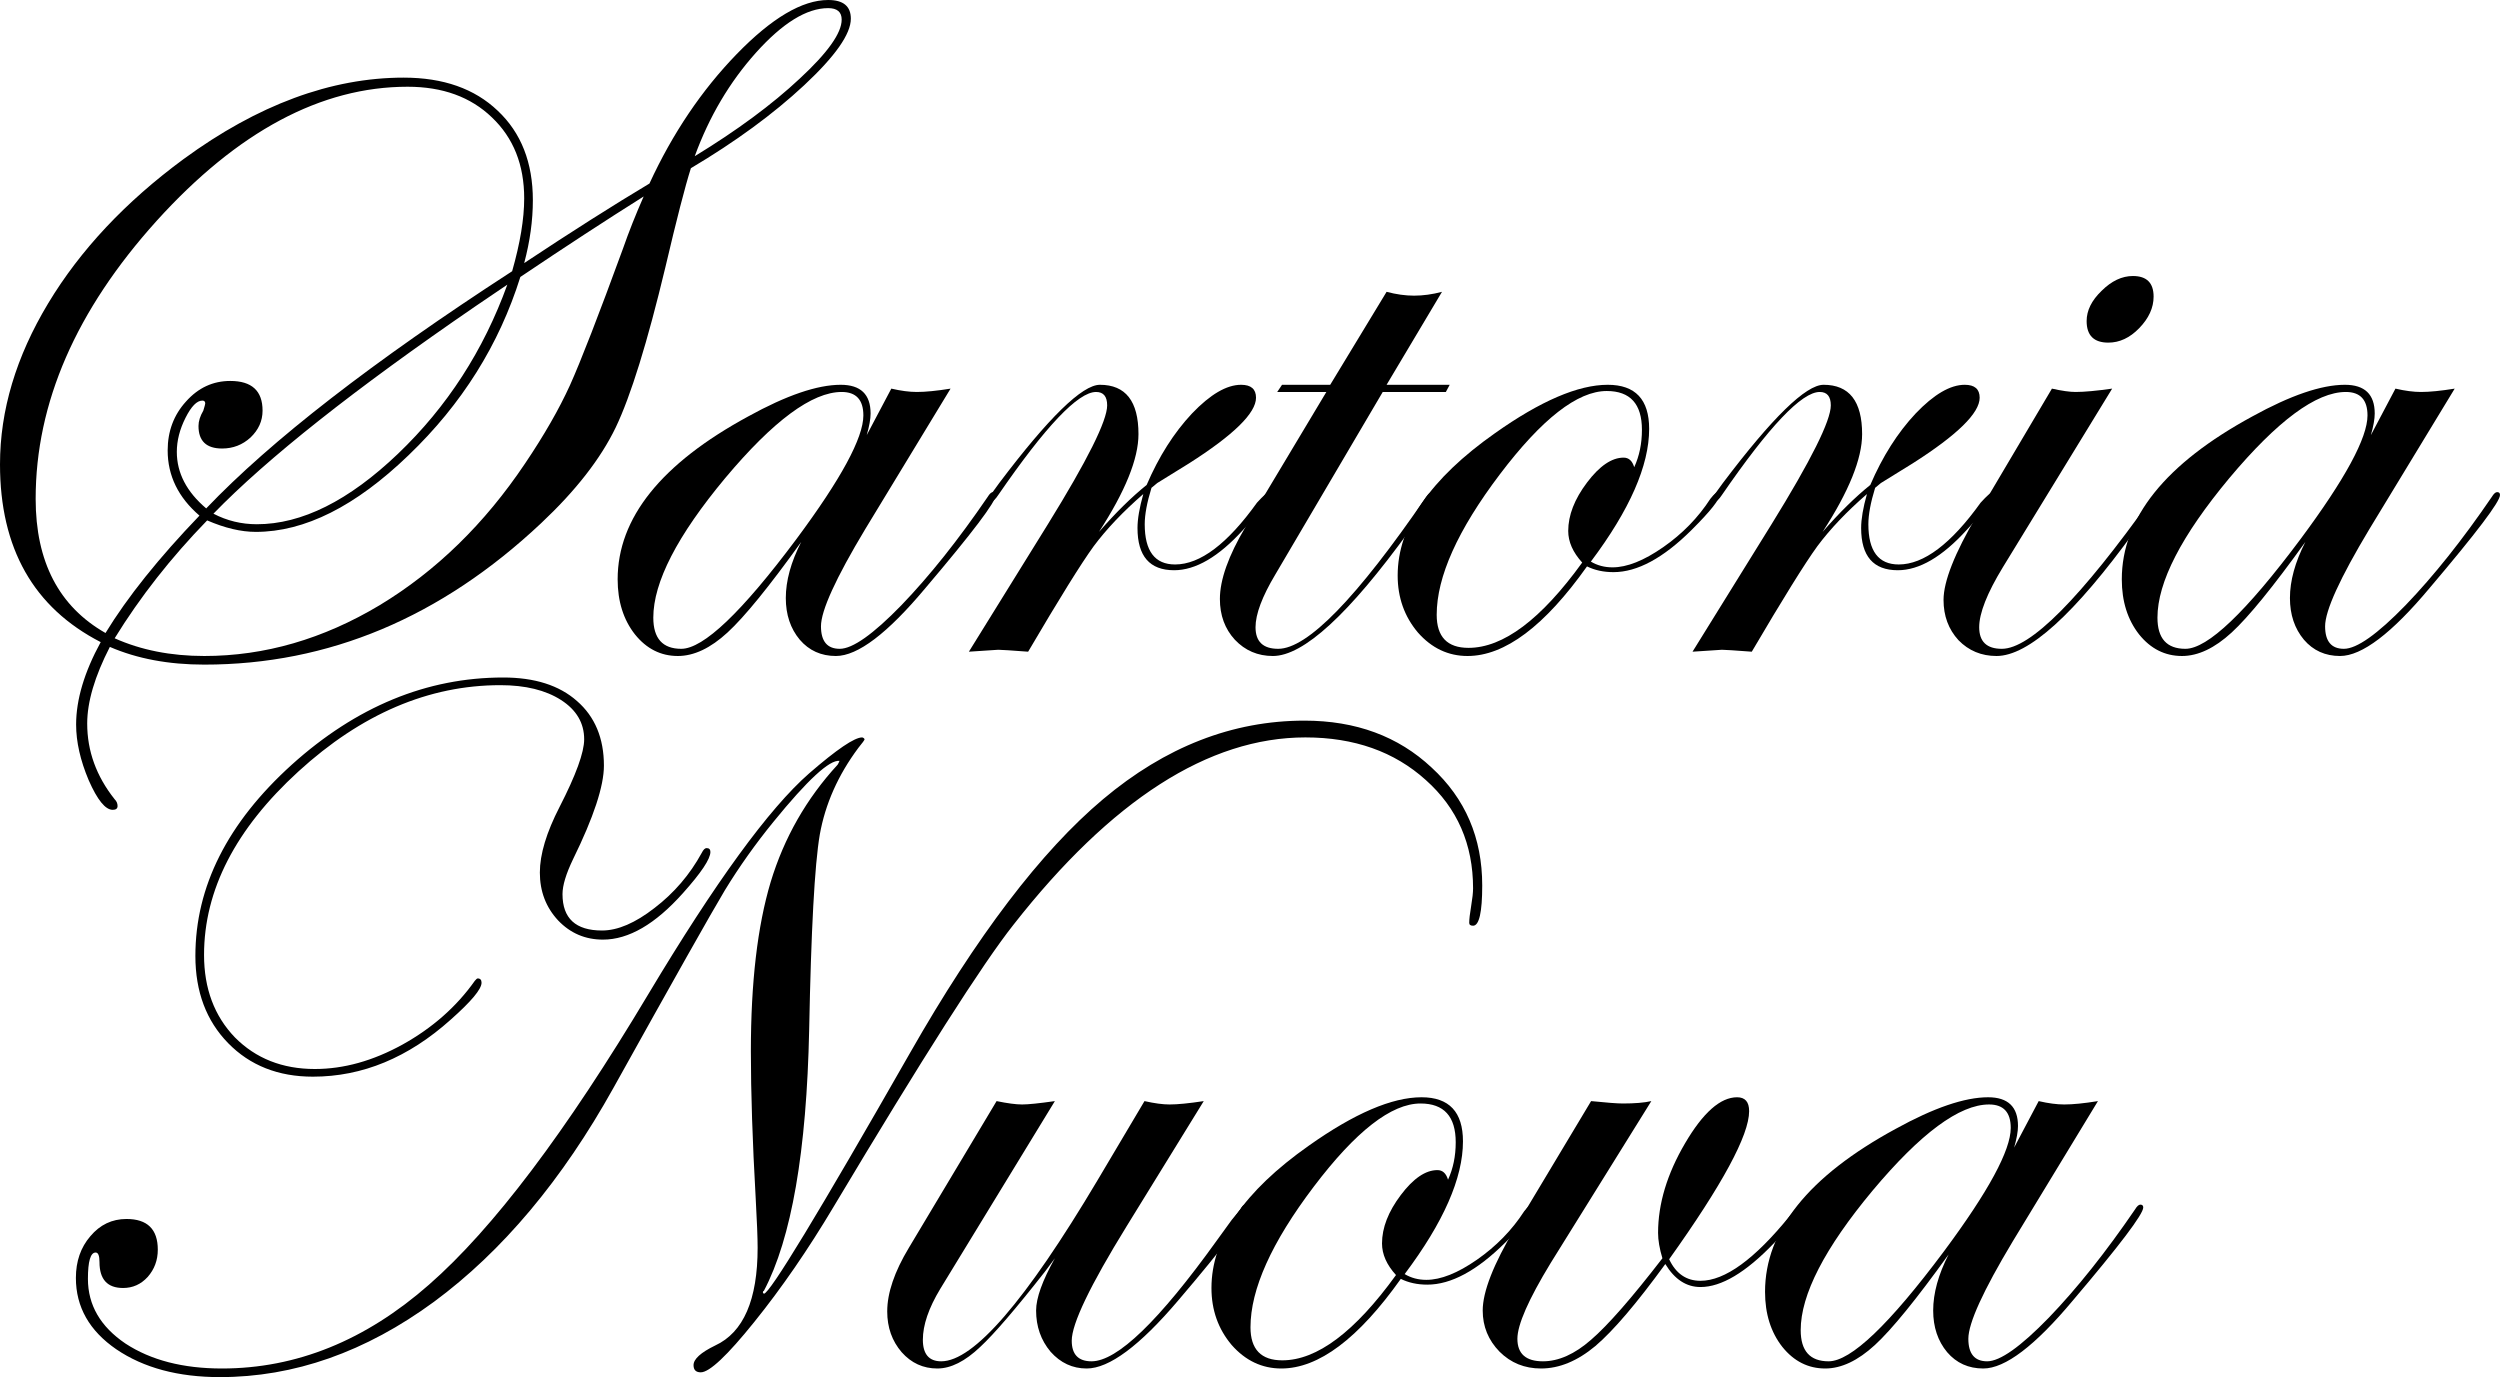
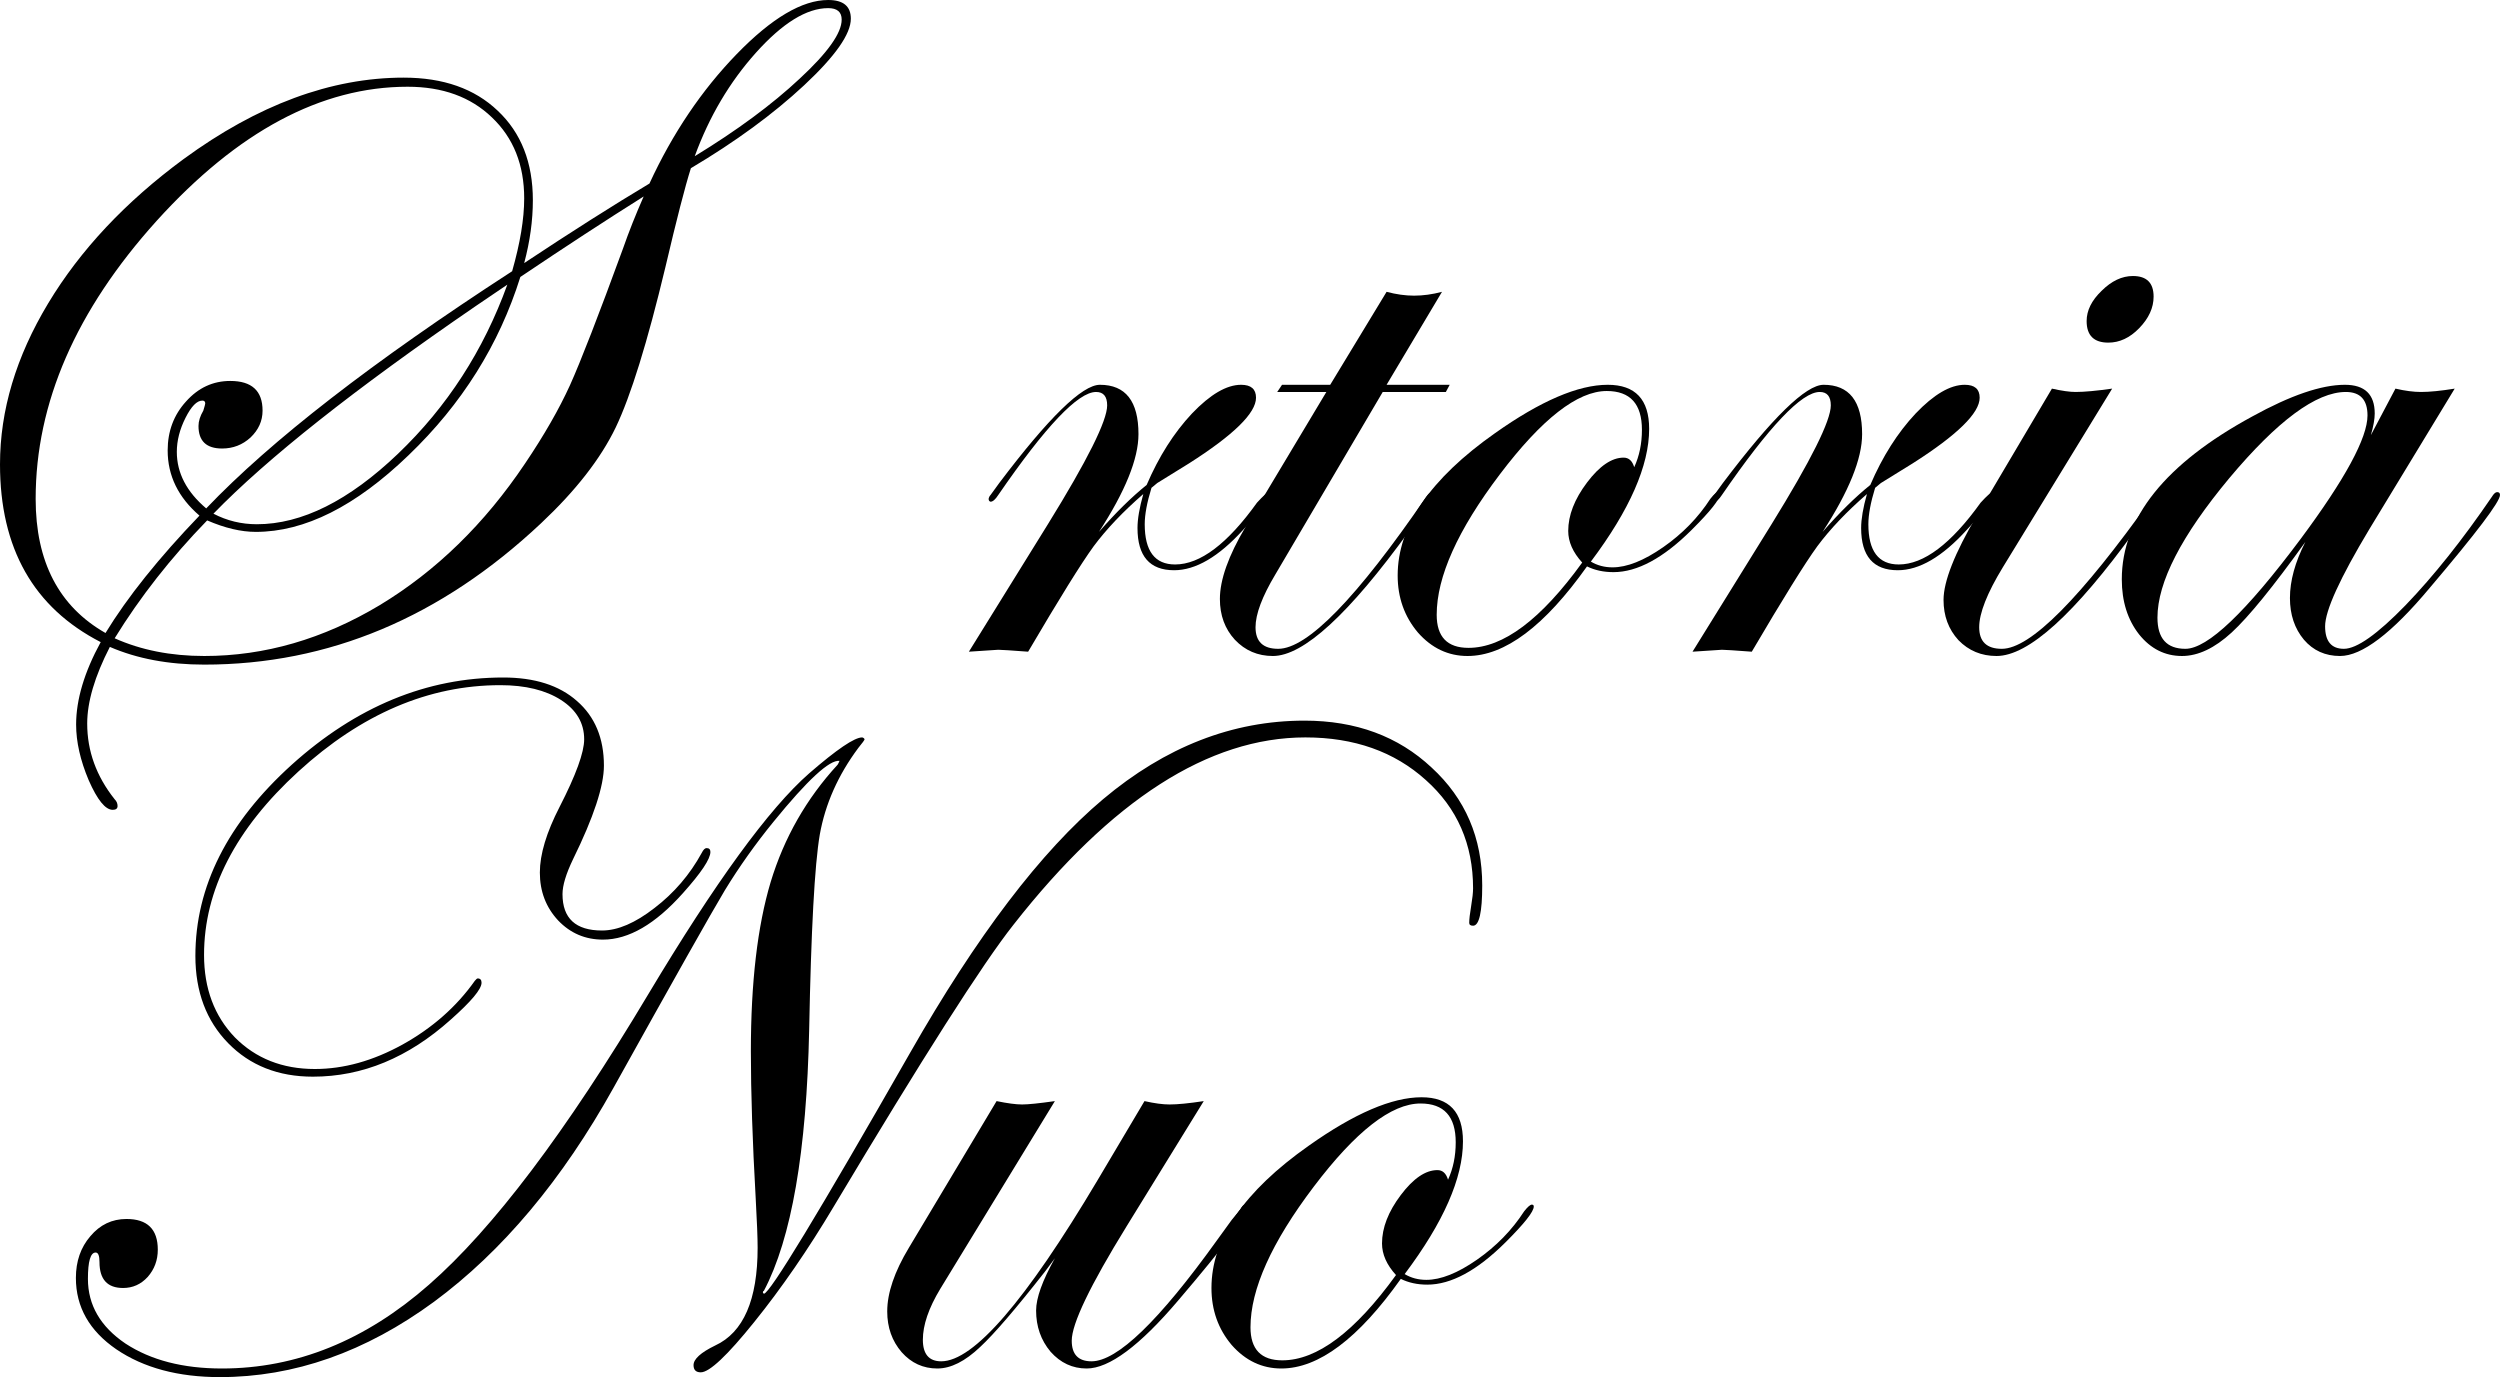
<svg xmlns="http://www.w3.org/2000/svg" width="118" height="65" viewBox="0 0 118 65" fill="none">
  <path d="M40.16 0.882C40.16 1.606 39.424 2.654 37.954 4.026C36.498 5.383 34.717 6.687 32.61 7.939C32.337 8.798 31.935 10.359 31.404 12.621C30.555 16.164 29.775 18.682 29.062 20.175C28.35 21.652 27.175 23.16 25.538 24.698C20.808 29.146 15.509 31.37 9.642 31.37C7.959 31.37 6.473 31.092 5.185 30.534C4.472 31.921 4.116 33.127 4.116 34.153C4.116 35.449 4.548 36.64 5.412 37.726C5.503 37.816 5.549 37.922 5.549 38.043C5.549 38.163 5.473 38.224 5.321 38.224C4.973 38.224 4.594 37.756 4.184 36.821C3.79 35.886 3.593 35.012 3.593 34.198C3.593 33.022 3.98 31.725 4.753 30.308C1.584 28.679 0 25.882 0 21.916C0 19.368 0.758 16.835 2.274 14.317C3.79 11.799 5.92 9.53 8.664 7.509C12.166 4.946 15.63 3.664 19.056 3.664C20.921 3.664 22.399 4.184 23.491 5.225C24.598 6.265 25.151 7.675 25.151 9.454C25.151 10.404 25.015 11.392 24.742 12.417C26.97 10.939 28.941 9.688 30.654 8.663C31.746 6.295 33.118 4.26 34.77 2.556C36.423 0.852 37.863 0 39.091 0C39.803 0 40.16 0.294 40.16 0.882ZM39.727 0.927C39.727 0.565 39.515 0.384 39.091 0.384C38.075 0.384 36.938 1.086 35.68 2.488C34.437 3.875 33.474 5.504 32.792 7.373C34.793 6.152 36.445 4.931 37.749 3.709C39.068 2.488 39.727 1.561 39.727 0.927ZM23.946 13.435L22.445 14.453C16.729 18.373 12.606 21.637 10.074 24.246C10.711 24.578 11.393 24.744 12.121 24.744C14.243 24.744 16.464 23.635 18.784 21.419C21.103 19.202 22.824 16.541 23.946 13.435ZM30.381 9.273C28.607 10.389 26.667 11.656 24.56 13.073C23.559 16.27 21.8 19.074 19.284 21.487C16.782 23.899 14.38 25.105 12.075 25.105C11.378 25.105 10.612 24.924 9.778 24.563C8.065 26.327 6.61 28.181 5.412 30.127C6.655 30.684 8.065 30.963 9.642 30.963C12.492 30.963 15.251 30.164 17.919 28.566C20.588 26.953 22.877 24.721 24.787 21.871C25.681 20.544 26.387 19.315 26.902 18.184C27.417 17.039 28.251 14.89 29.403 11.739C29.676 10.954 30.002 10.133 30.381 9.273ZM24.742 9.364C24.742 7.78 24.234 6.506 23.218 5.541C22.217 4.576 20.891 4.094 19.238 4.094C15.16 4.094 11.211 6.205 7.391 10.427C3.585 14.649 1.683 19.021 1.683 23.545C1.683 26.515 2.782 28.626 4.98 29.878C6.011 28.189 7.489 26.342 9.415 24.337C8.414 23.477 7.914 22.452 7.914 21.261C7.914 20.356 8.202 19.587 8.778 18.953C9.354 18.305 10.051 17.981 10.87 17.981C11.886 17.981 12.393 18.448 12.393 19.383C12.393 19.866 12.204 20.288 11.825 20.65C11.446 20.997 10.999 21.17 10.483 21.17C9.74 21.17 9.369 20.816 9.369 20.107C9.369 19.881 9.445 19.64 9.596 19.383C9.657 19.187 9.687 19.074 9.687 19.044C9.687 18.953 9.642 18.908 9.551 18.908C9.293 18.908 9.028 19.18 8.755 19.723C8.482 20.265 8.346 20.801 8.346 21.328C8.346 22.323 8.808 23.213 9.733 23.997C12.78 20.801 17.593 17.069 24.173 12.802C24.552 11.475 24.742 10.329 24.742 9.364Z" fill="black" />
-   <path d="M47.004 23.364C47.004 23.681 45.898 25.143 43.684 27.752C41.895 29.893 40.486 30.963 39.455 30.963C38.757 30.963 38.189 30.707 37.749 30.194C37.309 29.667 37.09 29.011 37.09 28.227C37.09 27.413 37.332 26.53 37.817 25.58C36.301 27.691 35.142 29.116 34.338 29.855C33.535 30.594 32.754 30.963 31.996 30.963C31.192 30.963 30.518 30.624 29.972 29.946C29.426 29.252 29.153 28.385 29.153 27.345C29.153 24.45 31.207 21.886 35.316 19.655C37.12 18.66 38.575 18.162 39.682 18.162C40.622 18.162 41.092 18.614 41.092 19.519C41.092 19.775 41.031 20.114 40.91 20.537L42.07 18.343C42.525 18.448 42.926 18.501 43.275 18.501C43.684 18.501 44.215 18.448 44.867 18.343L40.842 24.97C39.447 27.292 38.75 28.822 38.75 29.561C38.75 30.27 39.045 30.624 39.636 30.624C40.243 30.624 41.213 29.938 42.547 28.566C43.881 27.179 45.238 25.475 46.618 23.454C46.709 23.304 46.792 23.228 46.868 23.228C46.959 23.228 47.004 23.273 47.004 23.364ZM40.751 19.609C40.751 18.871 40.41 18.501 39.727 18.501C38.333 18.501 36.498 19.858 34.224 22.572C31.965 25.286 30.836 27.48 30.836 29.154C30.836 30.134 31.276 30.624 32.155 30.624C33.201 30.624 35.013 28.898 37.59 25.445C39.697 22.61 40.751 20.665 40.751 19.609Z" fill="black" />
  <path d="M60.035 23.364C60.035 23.485 59.58 24.035 58.67 25.015C57.518 26.282 56.434 26.915 55.418 26.915C54.266 26.915 53.69 26.251 53.69 24.924C53.69 24.502 53.781 23.967 53.963 23.319C53.008 24.148 52.227 24.97 51.621 25.784C51.029 26.598 49.999 28.257 48.528 30.76C47.725 30.7 47.255 30.669 47.118 30.669C47.057 30.669 46.595 30.7 45.731 30.76L49.46 24.744C51.325 21.728 52.258 19.858 52.258 19.134C52.258 18.712 52.083 18.501 51.734 18.501C50.886 18.501 49.347 20.122 47.118 23.364C46.982 23.575 46.86 23.681 46.754 23.681C46.694 23.666 46.663 23.62 46.663 23.545C46.678 23.47 46.709 23.409 46.754 23.364L47.164 22.799C49.498 19.707 51.083 18.162 51.916 18.162C53.129 18.162 53.736 18.938 53.736 20.491C53.736 21.652 53.114 23.191 51.871 25.105C52.659 24.201 53.41 23.462 54.122 22.889C54.698 21.547 55.411 20.424 56.26 19.519C57.124 18.614 57.897 18.162 58.579 18.162C59.049 18.162 59.284 18.365 59.284 18.773C59.284 19.496 58.231 20.529 56.123 21.871C55.79 22.082 55.289 22.391 54.623 22.799L54.35 23.025C54.137 23.718 54.031 24.291 54.031 24.744C54.031 26.01 54.509 26.643 55.464 26.643C56.646 26.643 57.935 25.671 59.33 23.726C59.633 23.394 59.822 23.228 59.898 23.228C59.989 23.228 60.035 23.273 60.035 23.364Z" fill="black" />
  <path d="M68.426 18.162L68.244 18.501H65.265L60.194 27.118C59.572 28.159 59.261 28.988 59.261 29.606C59.261 30.285 59.618 30.624 60.33 30.624C61.71 30.624 64.037 28.234 67.312 23.454C67.418 23.304 67.509 23.228 67.585 23.228C67.675 23.228 67.721 23.273 67.721 23.364C67.706 23.409 67.63 23.53 67.493 23.726L66.516 25.06C63.666 28.996 61.52 30.963 60.08 30.963C59.368 30.963 58.769 30.707 58.284 30.194C57.814 29.682 57.579 29.041 57.579 28.272C57.579 27.367 57.98 26.236 58.784 24.879L62.604 18.501H60.285L60.512 18.162H62.786L65.447 13.774C65.902 13.895 66.334 13.955 66.743 13.955C67.168 13.955 67.607 13.895 68.062 13.774L65.447 18.162H68.426Z" fill="black" />
  <path d="M81.183 23.319C81.183 23.56 80.736 24.125 79.842 25.015C78.507 26.342 77.279 27.005 76.158 27.005C75.688 27.005 75.271 26.915 74.907 26.734C72.906 29.554 71.026 30.963 69.267 30.963C68.358 30.963 67.577 30.594 66.925 29.855C66.288 29.101 65.97 28.204 65.97 27.164C65.97 24.842 67.501 22.602 70.564 20.446C72.716 18.923 74.49 18.162 75.885 18.162C77.189 18.162 77.84 18.855 77.84 20.243C77.84 21.977 76.923 24.065 75.089 26.508C75.392 26.689 75.733 26.779 76.112 26.779C76.794 26.779 77.59 26.462 78.5 25.829C79.409 25.196 80.152 24.434 80.728 23.545C80.895 23.334 81.016 23.228 81.092 23.228C81.153 23.228 81.183 23.258 81.183 23.319ZM77.499 20.288C77.499 19.067 76.946 18.456 75.839 18.456C74.46 18.456 72.777 19.768 70.791 22.391C68.805 25.015 67.812 27.224 67.812 29.018C67.812 30.059 68.312 30.579 69.313 30.579C70.95 30.579 72.739 29.237 74.68 26.553C74.24 26.07 74.02 25.573 74.02 25.06C74.02 24.321 74.316 23.56 74.907 22.776C75.498 21.992 76.074 21.6 76.635 21.6C76.878 21.6 77.044 21.75 77.135 22.052C77.378 21.524 77.499 20.936 77.499 20.288Z" fill="black" />
  <path d="M94.191 23.364C94.191 23.485 93.736 24.035 92.826 25.015C91.674 26.282 90.59 26.915 89.575 26.915C88.422 26.915 87.846 26.251 87.846 24.924C87.846 24.502 87.937 23.967 88.119 23.319C87.164 24.148 86.383 24.97 85.777 25.784C85.186 26.598 84.155 28.257 82.684 30.76C81.881 30.7 81.411 30.669 81.274 30.669C81.214 30.669 80.751 30.7 79.887 30.76L83.617 24.744C85.481 21.728 86.414 19.858 86.414 19.134C86.414 18.712 86.239 18.501 85.891 18.501C85.042 18.501 83.503 20.122 81.274 23.364C81.138 23.575 81.016 23.681 80.91 23.681C80.85 23.666 80.819 23.62 80.819 23.545C80.835 23.47 80.865 23.409 80.91 23.364L81.32 22.799C83.654 19.707 85.239 18.162 86.073 18.162C87.285 18.162 87.892 18.938 87.892 20.491C87.892 21.652 87.27 23.191 86.027 25.105C86.815 24.201 87.566 23.462 88.278 22.889C88.854 21.547 89.567 20.424 90.416 19.519C91.28 18.614 92.053 18.162 92.735 18.162C93.205 18.162 93.44 18.365 93.44 18.773C93.44 19.496 92.387 20.529 90.279 21.871C89.946 22.082 89.446 22.391 88.779 22.799L88.506 23.025C88.293 23.718 88.187 24.291 88.187 24.744C88.187 26.01 88.665 26.643 89.62 26.643C90.802 26.643 92.091 25.671 93.486 23.726C93.789 23.394 93.978 23.228 94.054 23.228C94.145 23.228 94.191 23.273 94.191 23.364Z" fill="black" />
  <path d="M101.65 14C101.65 14.528 101.422 15.026 100.967 15.493C100.528 15.945 100.043 16.172 99.512 16.172C98.83 16.172 98.489 15.832 98.489 15.154C98.489 14.656 98.724 14.181 99.194 13.729C99.664 13.261 100.156 13.028 100.672 13.028C101.324 13.028 101.65 13.352 101.65 14ZM101.968 23.364C101.953 23.409 101.877 23.53 101.741 23.726L100.763 25.06C97.913 28.996 95.737 30.963 94.236 30.963C93.524 30.963 92.925 30.715 92.44 30.217C91.97 29.704 91.735 29.071 91.735 28.317C91.735 27.443 92.258 26.116 93.304 24.337L96.851 18.343C97.321 18.448 97.693 18.501 97.966 18.501C98.375 18.501 98.951 18.448 99.694 18.343L94.532 26.779C93.789 28 93.418 28.943 93.418 29.606C93.418 30.285 93.774 30.624 94.486 30.624C95.836 30.624 98.208 28.234 101.604 23.454C101.68 23.304 101.756 23.228 101.832 23.228C101.923 23.228 101.968 23.273 101.968 23.364Z" fill="black" />
  <path d="M118 23.364C118 23.681 116.893 25.143 114.68 27.752C112.891 29.893 111.481 30.963 110.45 30.963C109.753 30.963 109.184 30.707 108.745 30.194C108.305 29.667 108.085 29.011 108.085 28.227C108.085 27.413 108.328 26.53 108.813 25.58C107.297 27.691 106.137 29.116 105.334 29.855C104.53 30.594 103.749 30.963 102.991 30.963C102.188 30.963 101.513 30.624 100.967 29.946C100.422 29.252 100.149 28.385 100.149 27.345C100.149 24.45 102.203 21.886 106.311 19.655C108.116 18.66 109.571 18.162 110.678 18.162C111.618 18.162 112.087 18.614 112.087 19.519C112.087 19.775 112.027 20.114 111.906 20.537L113.065 18.343C113.52 18.448 113.922 18.501 114.271 18.501C114.68 18.501 115.211 18.448 115.862 18.343L111.837 24.97C110.443 27.292 109.745 28.822 109.745 29.561C109.745 30.27 110.041 30.624 110.632 30.624C111.239 30.624 112.209 29.938 113.543 28.566C114.877 27.179 116.234 25.475 117.613 23.454C117.704 23.304 117.788 23.228 117.864 23.228C117.955 23.228 118 23.273 118 23.364ZM111.746 19.609C111.746 18.871 111.405 18.501 110.723 18.501C109.328 18.501 107.494 19.858 105.22 22.572C102.961 25.286 101.832 27.48 101.832 29.154C101.832 30.134 102.271 30.624 103.151 30.624C104.197 30.624 106.008 28.898 108.585 25.445C110.693 22.61 111.746 20.665 111.746 19.609Z" fill="black" />
  <path d="M69.961 41.794C69.961 43.061 69.817 43.694 69.529 43.694C69.408 43.694 69.347 43.649 69.347 43.559C69.347 43.393 69.377 43.129 69.438 42.767C69.499 42.405 69.529 42.126 69.529 41.93C69.529 39.849 68.786 38.145 67.3 36.819C65.815 35.477 63.92 34.806 61.615 34.806C57.052 34.806 52.459 37.753 47.835 43.649C46.379 45.489 43.552 49.922 39.353 56.948C38.14 58.984 36.889 60.801 35.6 62.399C34.327 63.982 33.486 64.774 33.076 64.774C32.849 64.774 32.735 64.661 32.735 64.435C32.735 64.148 33.076 63.839 33.758 63.507C35.093 62.889 35.76 61.351 35.76 58.893C35.76 58.426 35.729 57.649 35.669 56.564C35.517 53.88 35.441 51.565 35.441 49.62C35.441 46.378 35.752 43.717 36.374 41.636C37.01 39.54 38.064 37.693 39.535 36.095C39.565 36.05 39.595 35.989 39.625 35.914C39.156 35.853 38.117 36.811 36.51 38.786C35.661 39.827 34.895 40.905 34.213 42.021C33.546 43.136 31.795 46.242 28.96 51.339C26.535 55.697 23.707 59.067 20.478 61.449C17.249 63.816 13.883 65 10.381 65C8.41 65 6.781 64.563 5.492 63.688C4.219 62.814 3.582 61.69 3.582 60.318C3.582 59.534 3.809 58.878 4.264 58.35C4.719 57.808 5.287 57.536 5.97 57.536C6.955 57.536 7.448 58.019 7.448 58.984C7.448 59.481 7.289 59.911 6.97 60.273C6.652 60.62 6.265 60.793 5.81 60.793C5.068 60.793 4.696 60.386 4.696 59.572C4.696 59.27 4.636 59.119 4.514 59.119C4.272 59.119 4.15 59.534 4.15 60.363C4.15 61.6 4.742 62.618 5.924 63.417C7.122 64.201 8.638 64.593 10.472 64.593C13.989 64.593 17.249 63.273 20.251 60.635C23.267 57.996 26.716 53.427 30.598 46.929C33.766 41.636 36.298 38.16 38.193 36.502C39.497 35.371 40.33 34.806 40.694 34.806C40.755 34.821 40.793 34.851 40.808 34.896C40.808 34.926 40.709 35.062 40.512 35.303C39.557 36.585 38.951 37.949 38.693 39.397C38.45 40.829 38.284 43.898 38.193 48.602C38.072 54.347 37.359 58.456 36.055 60.929C36.025 60.929 36.01 60.959 36.01 61.019L36.055 61.065C36.328 61.065 38.625 57.28 42.946 49.711C46.099 44.177 49.139 40.181 52.064 37.723C55.005 35.25 58.174 34.014 61.57 34.014C63.996 34.014 65.997 34.753 67.573 36.23C69.165 37.693 69.961 39.548 69.961 41.794ZM33.531 40.211C33.531 40.543 33.099 41.191 32.235 42.156C30.931 43.619 29.673 44.35 28.46 44.35C27.626 44.35 26.921 44.049 26.345 43.446C25.769 42.827 25.481 42.073 25.481 41.184C25.481 40.324 25.792 39.291 26.413 38.085C27.186 36.577 27.573 35.514 27.573 34.896C27.573 34.127 27.209 33.509 26.482 33.041C25.754 32.574 24.799 32.34 23.616 32.34C20.235 32.34 17.059 33.697 14.088 36.411C11.117 39.126 9.631 42.013 9.631 45.074C9.631 46.657 10.116 47.954 11.086 48.964C12.072 49.959 13.33 50.457 14.861 50.457C16.226 50.457 17.605 50.072 19 49.303C20.41 48.519 21.547 47.517 22.411 46.295C22.472 46.22 22.517 46.182 22.547 46.182C22.669 46.182 22.729 46.25 22.729 46.386C22.729 46.687 22.244 47.268 21.274 48.127C19.273 49.922 17.105 50.819 14.77 50.819C13.133 50.819 11.799 50.291 10.768 49.236C9.737 48.18 9.222 46.808 9.222 45.119C9.222 41.847 10.738 38.839 13.77 36.095C16.817 33.35 20.145 31.978 23.753 31.978C25.238 31.978 26.398 32.348 27.232 33.087C28.081 33.825 28.505 34.843 28.505 36.14C28.505 37.105 28.02 38.575 27.05 40.55C26.716 41.244 26.55 41.794 26.55 42.202C26.55 43.347 27.171 43.92 28.414 43.92C29.157 43.92 29.983 43.566 30.893 42.857C31.818 42.149 32.561 41.282 33.122 40.256C33.197 40.106 33.273 40.03 33.349 40.03C33.47 40.03 33.531 40.09 33.531 40.211Z" fill="black" />
  <path d="M58.909 56.993C58.909 57.34 57.81 58.803 55.612 61.381C53.793 63.522 52.352 64.593 51.291 64.593C50.624 64.593 50.056 64.329 49.586 63.801C49.131 63.258 48.904 62.61 48.904 61.856C48.904 61.268 49.199 60.446 49.79 59.391L49.336 60.002C47.941 61.781 46.917 62.972 46.266 63.575C45.553 64.254 44.879 64.593 44.242 64.593C43.575 64.593 43.014 64.337 42.559 63.824C42.104 63.296 41.877 62.655 41.877 61.901C41.877 61.027 42.218 60.024 42.9 58.893L47.039 51.972C47.554 52.078 47.956 52.131 48.244 52.131C48.532 52.131 49.047 52.078 49.79 51.972L44.378 60.838C43.832 61.743 43.559 62.542 43.559 63.236C43.559 63.914 43.848 64.254 44.424 64.254C45.955 64.254 48.411 61.411 51.792 55.727L54.02 51.972C54.49 52.078 54.884 52.131 55.203 52.131C55.582 52.131 56.12 52.078 56.817 51.972L53.179 57.876C51.45 60.68 50.586 62.482 50.586 63.281C50.586 63.929 50.897 64.254 51.519 64.254C52.731 64.254 54.702 62.354 57.431 58.554L58.136 57.581L58.545 57.084C58.621 56.933 58.697 56.858 58.773 56.858C58.864 56.858 58.909 56.903 58.909 56.993Z" fill="black" />
  <path d="M72.394 56.948C72.394 57.189 71.947 57.755 71.053 58.645C69.719 59.971 68.491 60.635 67.369 60.635C66.899 60.635 66.482 60.544 66.118 60.363C64.117 63.183 62.237 64.593 60.478 64.593C59.569 64.593 58.788 64.224 58.136 63.485C57.499 62.731 57.181 61.834 57.181 60.793C57.181 58.471 58.712 56.232 61.775 54.076C63.927 52.553 65.701 51.791 67.096 51.791C68.4 51.791 69.052 52.485 69.052 53.872C69.052 55.606 68.134 57.694 66.3 60.137C66.603 60.318 66.944 60.409 67.323 60.409C68.005 60.409 68.801 60.092 69.711 59.459C70.621 58.825 71.364 58.064 71.94 57.174C72.106 56.963 72.228 56.858 72.303 56.858C72.364 56.858 72.394 56.888 72.394 56.948ZM68.71 53.917C68.71 52.696 68.157 52.085 67.05 52.085C65.671 52.085 63.988 53.397 62.002 56.021C60.016 58.645 59.023 60.853 59.023 62.648C59.023 63.688 59.523 64.208 60.524 64.208C62.161 64.208 63.95 62.866 65.891 60.182C65.451 59.7 65.231 59.202 65.231 58.69C65.231 57.951 65.527 57.189 66.118 56.405C66.709 55.621 67.285 55.229 67.846 55.229C68.089 55.229 68.256 55.38 68.347 55.682C68.589 55.154 68.71 54.566 68.71 53.917Z" fill="black" />
-   <path d="M85.152 56.948C85.152 57.129 84.674 57.71 83.719 58.69C82.4 60.062 81.248 60.748 80.263 60.748C79.596 60.748 79.042 60.386 78.603 59.662C77.253 61.517 76.154 62.806 75.305 63.53C74.456 64.239 73.6 64.593 72.736 64.593C71.962 64.593 71.31 64.329 70.78 63.801C70.249 63.258 69.984 62.61 69.984 61.856C69.984 60.967 70.492 59.67 71.507 57.966L75.1 51.972C75.843 52.048 76.344 52.085 76.601 52.085C77.162 52.085 77.609 52.048 77.943 51.972L73.19 59.617C72.144 61.336 71.621 62.527 71.621 63.191C71.621 63.899 72.023 64.254 72.826 64.254C73.569 64.254 74.327 63.914 75.1 63.236C75.889 62.557 77.011 61.276 78.466 59.391C78.33 58.938 78.261 58.539 78.261 58.192C78.261 56.82 78.686 55.41 79.535 53.963C80.384 52.515 81.203 51.791 81.991 51.791C82.37 51.791 82.559 52.01 82.559 52.447C82.559 53.578 81.301 55.908 78.784 59.436C79.103 60.115 79.596 60.454 80.263 60.454C81.415 60.454 82.817 59.436 84.469 57.401C84.773 57.039 84.97 56.858 85.061 56.858C85.121 56.858 85.152 56.888 85.152 56.948Z" fill="black" />
-   <path d="M101.161 56.993C101.161 57.31 100.054 58.773 97.841 61.381C96.052 63.522 94.642 64.593 93.611 64.593C92.914 64.593 92.345 64.337 91.906 63.824C91.466 63.296 91.246 62.64 91.246 61.856C91.246 61.042 91.489 60.16 91.974 59.21C90.458 61.321 89.298 62.746 88.495 63.485C87.691 64.224 86.91 64.593 86.152 64.593C85.349 64.593 84.674 64.254 84.128 63.575C83.583 62.882 83.31 62.014 83.31 60.974C83.31 58.079 85.364 55.516 89.472 53.284C91.276 52.289 92.732 51.791 93.839 51.791C94.778 51.791 95.249 52.244 95.249 53.148C95.249 53.405 95.188 53.744 95.067 54.166L96.226 51.972C96.681 52.078 97.083 52.131 97.432 52.131C97.841 52.131 98.371 52.078 99.023 51.972L94.998 58.599C93.604 60.921 92.906 62.452 92.906 63.191C92.906 63.899 93.202 64.254 93.793 64.254C94.4 64.254 95.37 63.568 96.704 62.195C98.038 60.808 99.395 59.104 100.774 57.084C100.865 56.933 100.949 56.858 101.025 56.858C101.116 56.858 101.161 56.903 101.161 56.993ZM94.907 53.239C94.907 52.5 94.566 52.131 93.884 52.131C92.489 52.131 90.655 53.488 88.381 56.202C86.122 58.916 84.993 61.11 84.993 62.783C84.993 63.764 85.432 64.254 86.311 64.254C87.358 64.254 89.169 62.527 91.746 59.074C93.854 56.239 94.907 54.294 94.907 53.239Z" fill="black" />
</svg>